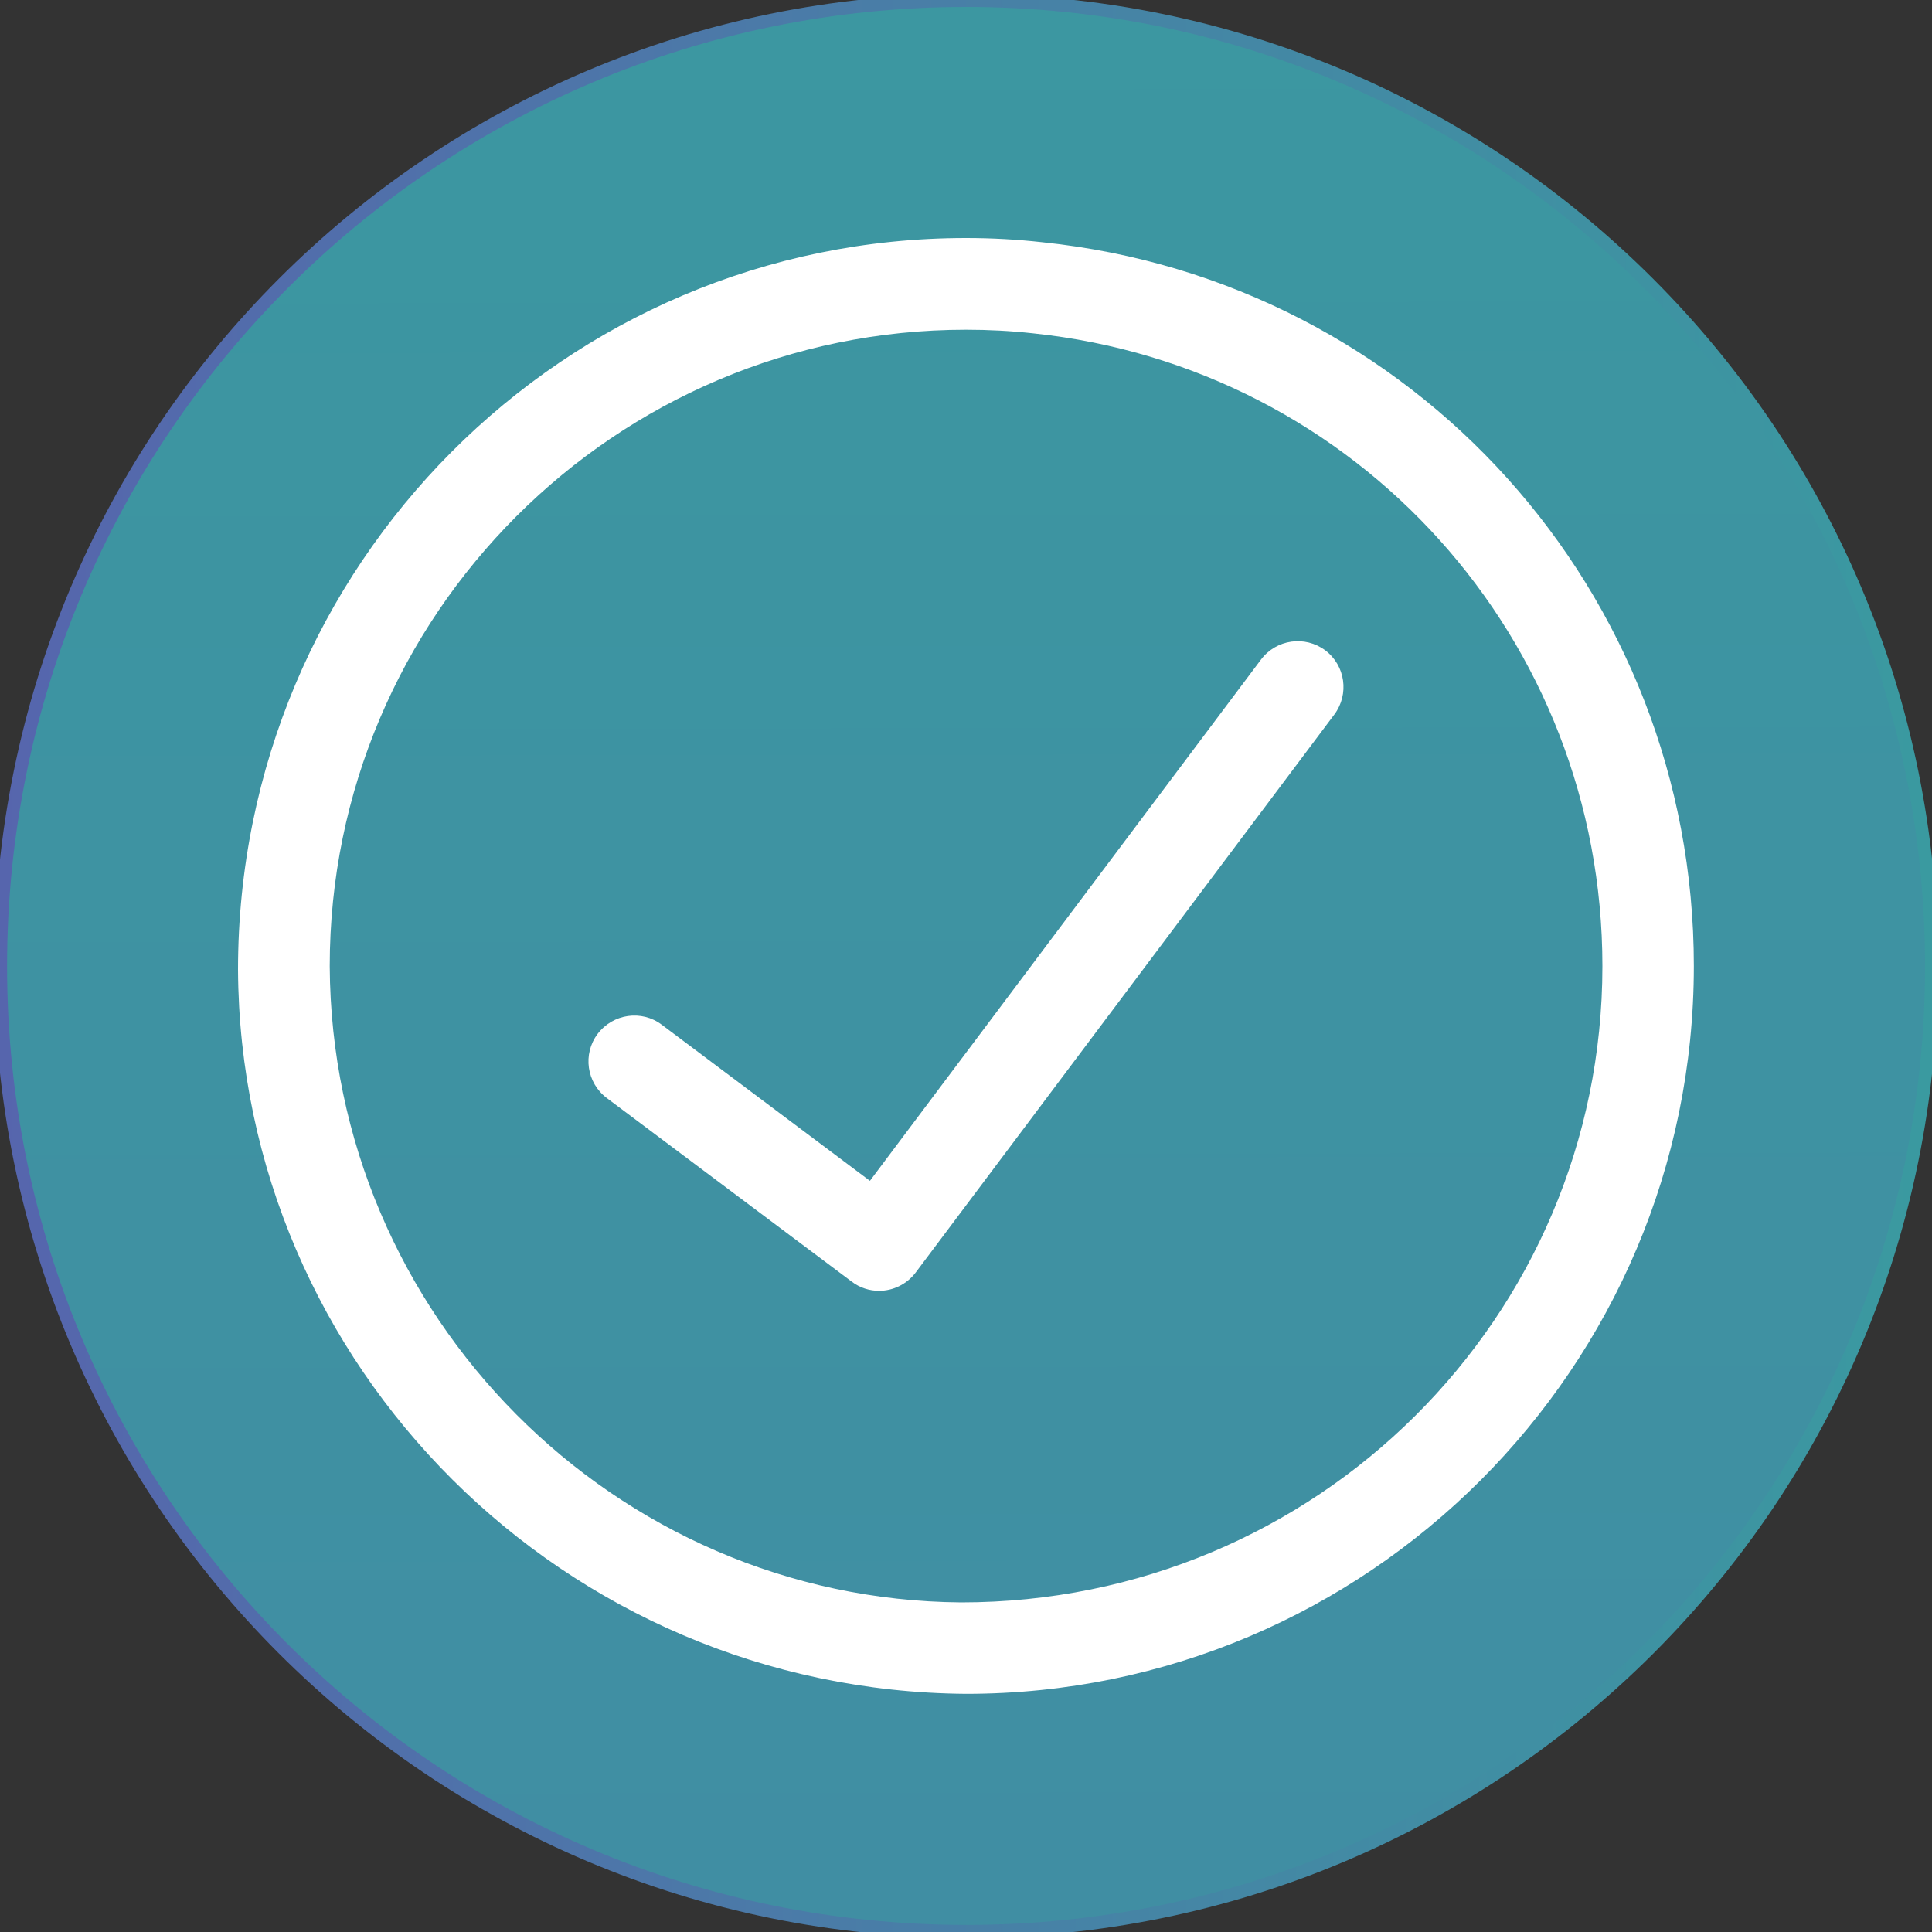
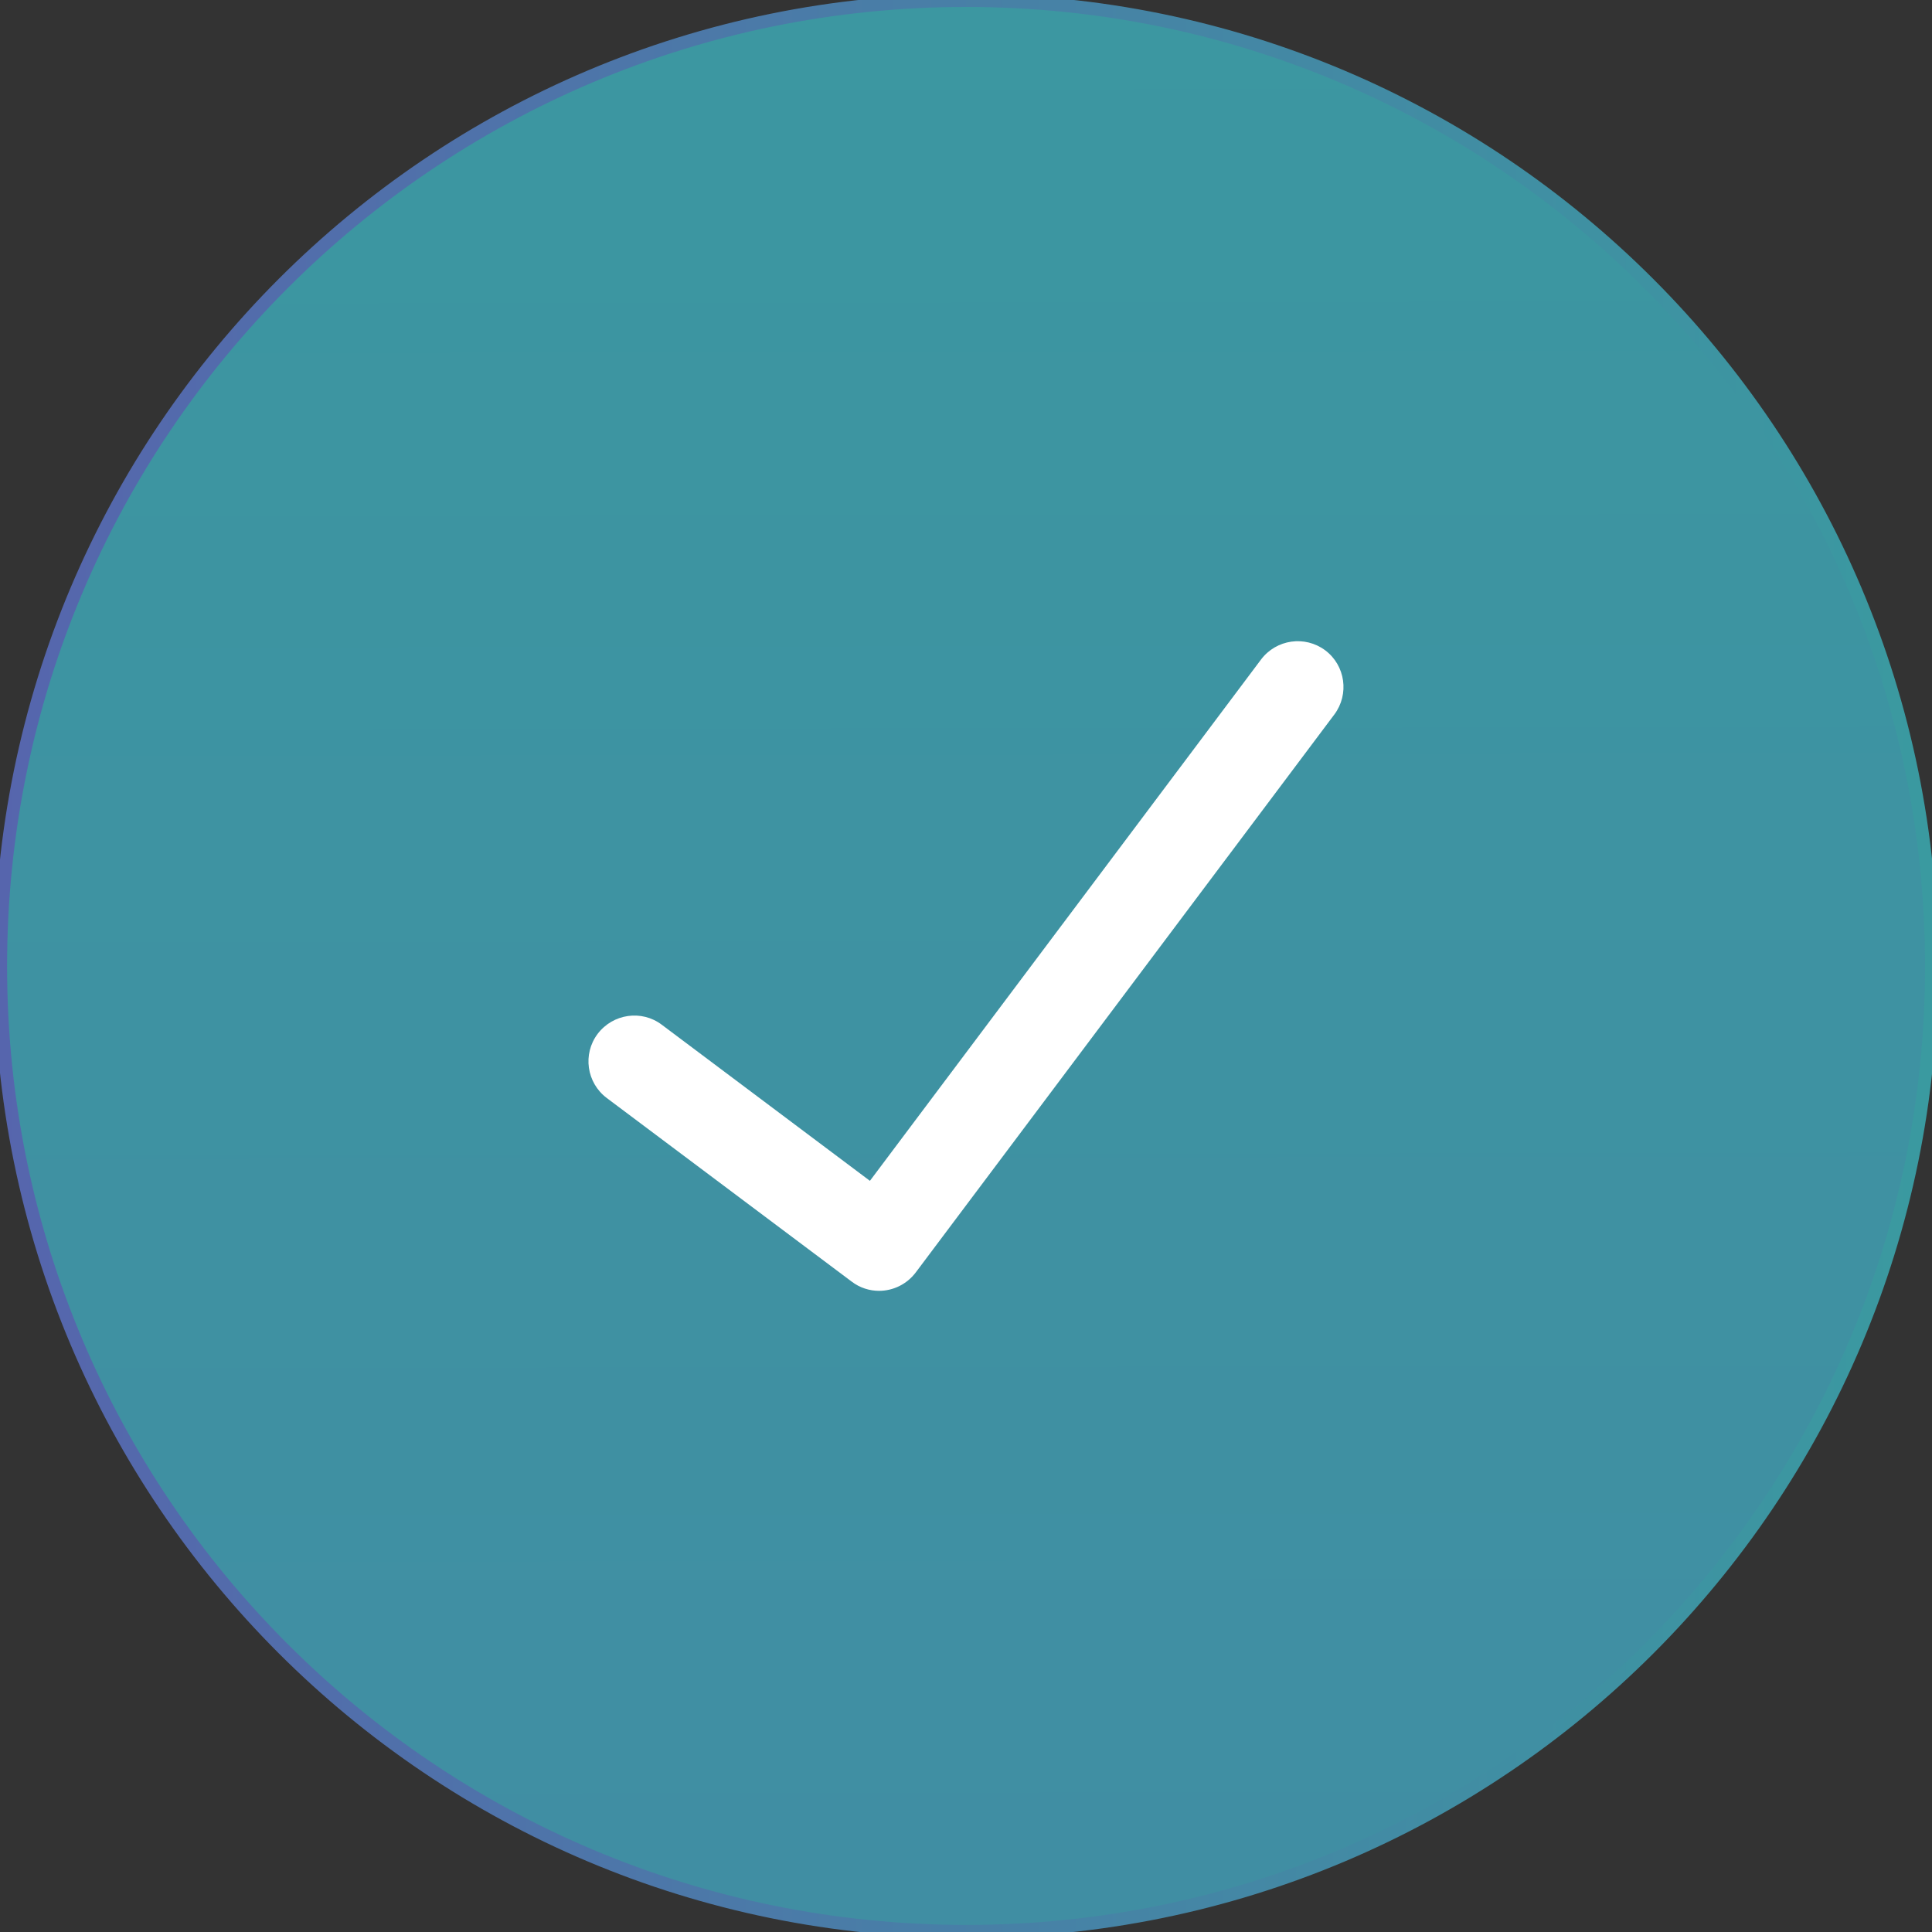
<svg xmlns="http://www.w3.org/2000/svg" xmlns:xlink="http://www.w3.org/1999/xlink" id="Layer_1" viewBox="0 0 150 150">
  <rect x="0" y="0" width="150" height="150" fill="#333333" stroke="none" />
  <defs>
    <style>.cls-1{fill:#fff;}.cls-2{fill:url(#linear-gradient);stroke:url(#linear-gradient-2);stroke-miterlimit:10;}</style>
    <linearGradient id="linear-gradient" x1="76.13" y1="825.01" x2="74.81" y2="-50.88" gradientUnits="userSpaceOnUse">
      <stop offset="0" stop-color="#5665ad" />
      <stop offset="1" stop-color="#3a9aa0" />
    </linearGradient>
    <linearGradient id="linear-gradient-2" x1="-.45" y1="75" x2="150.45" y2="75" xlink:href="#linear-gradient" />
  </defs>
  <path class="cls-2" d="M75.02.04C33.6.04.05,33.6.05,75.02s33.55,74.93,74.98,74.93,74.93-33.55,74.93-74.93S116.4.04,75.02.04Z" />
-   <path class="cls-1" d="M80.95,18.81c-1.96-.22-3.94-.33-5.95-.33-31.16,0-56.52,25.36-56.52,56.81.16,30.76,25.31,55.98,56.52,56.22,31.16,0,56.51-25.35,56.51-56.51,0-29.03-21.74-53.19-50.56-56.19ZM74.62,124.41c-26.89-.21-48.88-22.26-49.02-49.4,0-27.24,22.16-49.41,49.41-49.41,1.74,0,3.47.09,5.2.28,25.2,2.64,44.2,23.75,44.2,49.13,0,27.24-22.16,49.4-49.79,49.4Z" />
-   <path class="cls-1" d="M103.6,55.47l-32.5,43.32c-.7.93-1.77,1.43-2.85,1.43-.74,0-1.49-.23-2.13-.72l-19.01-14.25c-1.57-1.18-1.89-3.41-.71-4.98,1.19-1.57,3.42-1.89,4.98-.71l16.16,12.12,30.37-40.48c1.19-1.57,3.41-1.88,4.98-.71,1.57,1.18,1.88,3.41.71,4.98Z" />
+   <path class="cls-1" d="M103.6,55.47l-32.5,43.32c-.7.93-1.77,1.43-2.85,1.43-.74,0-1.49-.23-2.13-.72l-19.01-14.25c-1.57-1.18-1.89-3.41-.71-4.98,1.19-1.57,3.42-1.89,4.98-.71l16.16,12.12,30.37-40.48c1.19-1.57,3.41-1.88,4.98-.71,1.57,1.18,1.88,3.41.71,4.98" />
</svg>